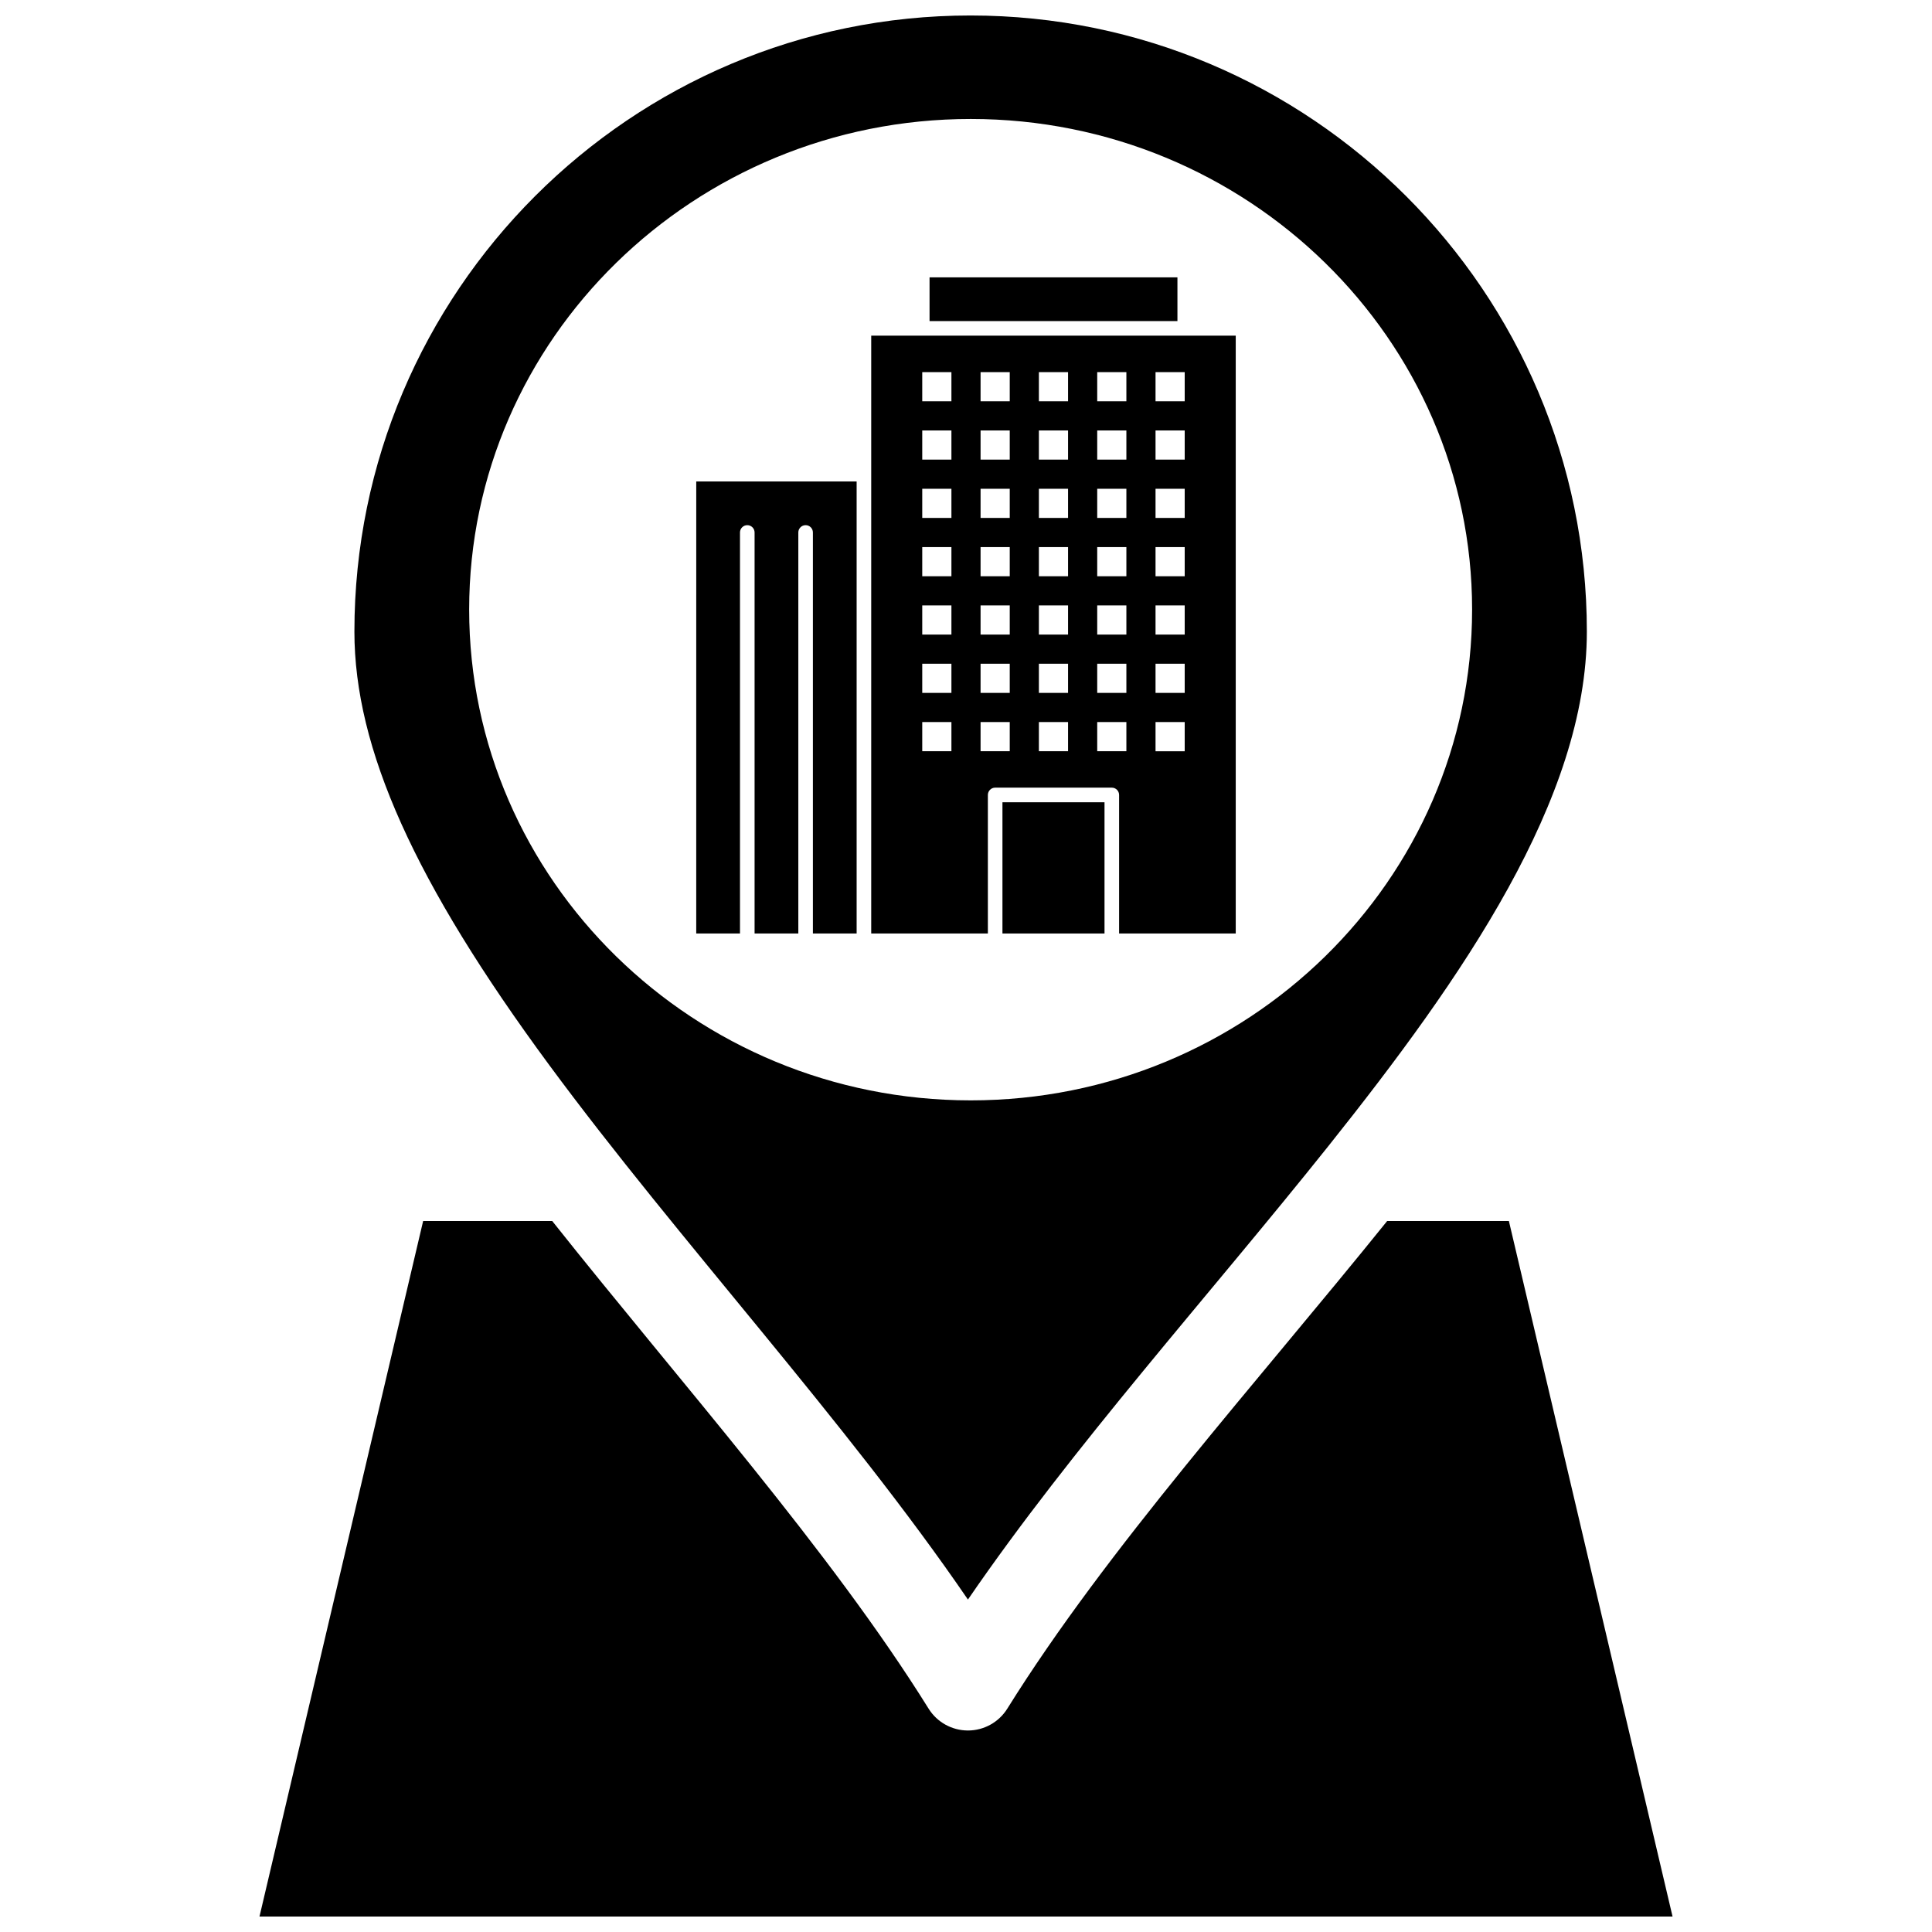
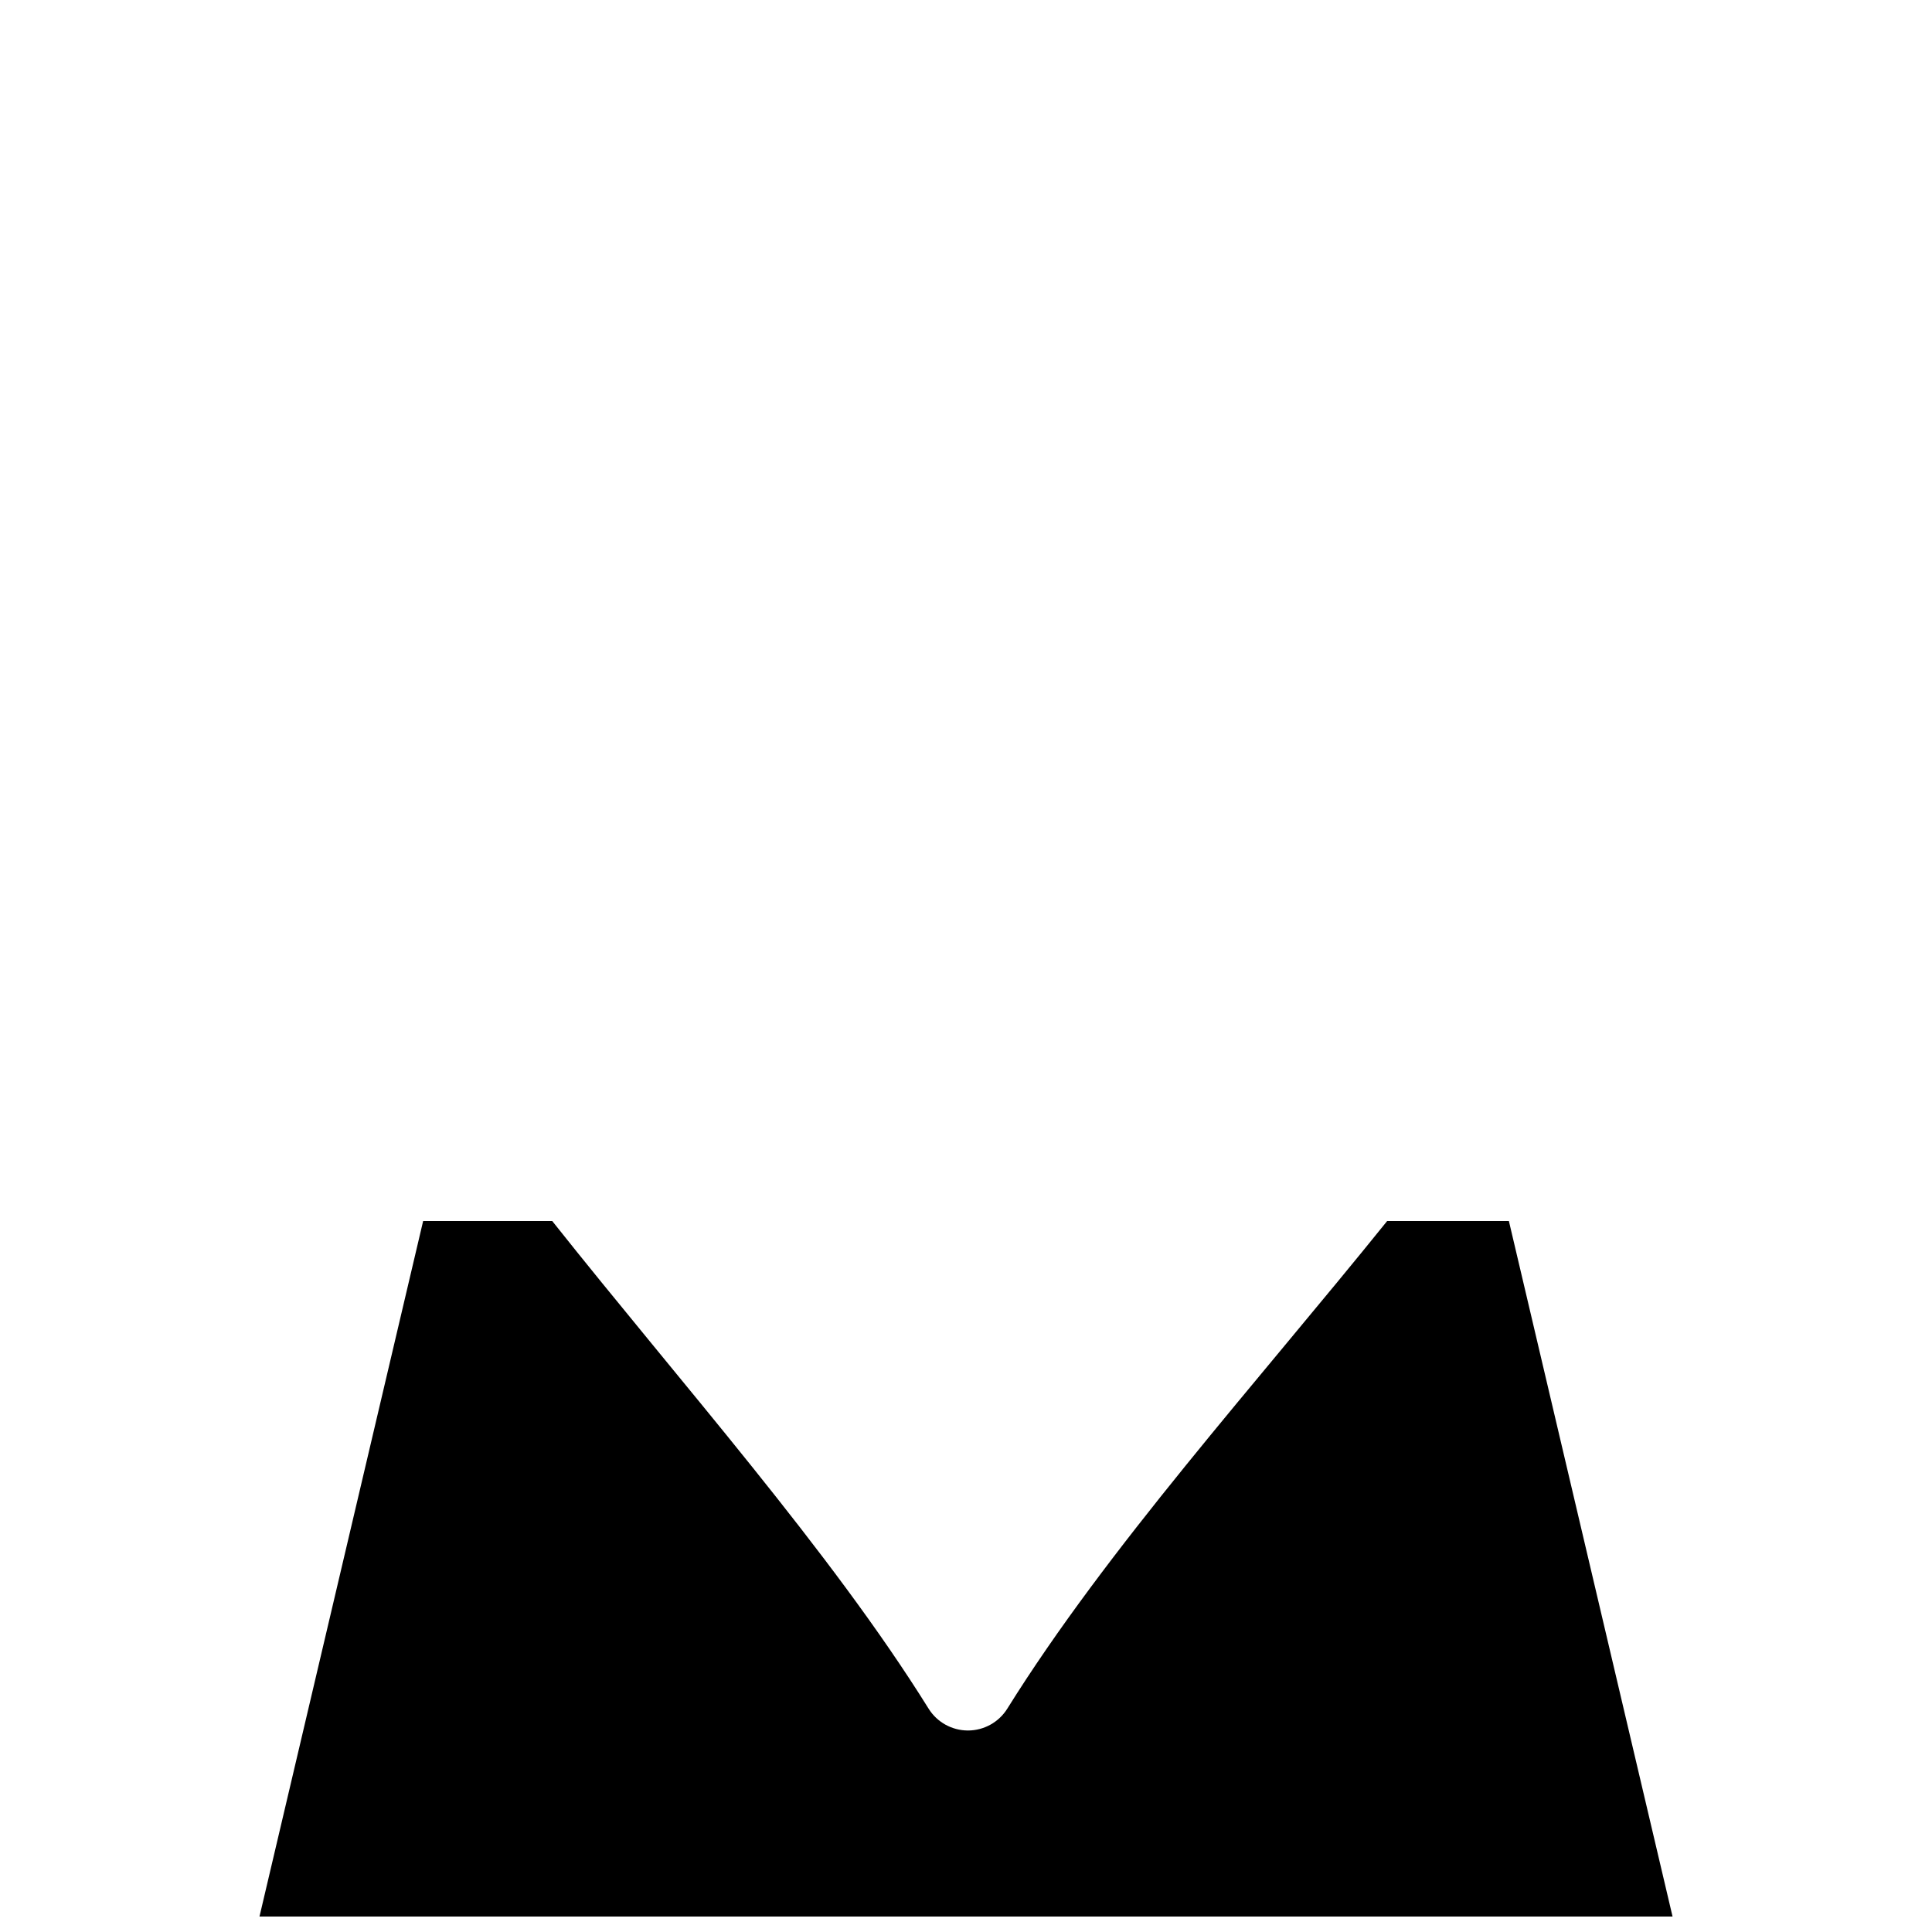
<svg xmlns="http://www.w3.org/2000/svg" width="800px" height="800px" version="1.1" viewBox="144 144 512 512">
  <defs>
    <clipPath id="b">
-       <path d="m237 148.09h328v419.91h-328z" />
-     </clipPath>
+       </clipPath>
    <clipPath id="a">
      <path d="m212 467h376v184.9h-376z" />
    </clipPath>
  </defs>
  <g clip-path="url(#b)">
    <path d="m400.52 567.89c27.75-40.484 63.816-80.445 95.582-120.25 0.004-0.004 0.012-0.008 0.012-0.016 35.535-44.555 68.418-91.902 68.418-136.26 0-90.02-73.277-163.26-163.34-163.26-90.027 0-163.27 73.242-163.27 163.27 0 31.035 15.945 66.492 51.695 114.96 34.102 46.227 78.641 94.395 110.9 141.57zm0.742-392.36c73.258 0 132.86 58.316 132.86 130 0 71.727-59.598 130.08-132.86 130.08-73.301 0-132.93-58.352-132.93-130.08 0.004-71.684 59.633-130 132.93-130z" />
  </g>
  <g clip-path="url(#a)">
    <path d="m543.87 467.58h-32.254c-34.703 43.07-74.219 86.781-100.67 129.23-2.246 3.598-6.184 5.789-10.43 5.789h-0.004c-4.242-0.004-8.184-2.191-10.426-5.793-26.062-41.859-65.637-86.254-99.738-129.22h-34.211l-43.371 184.32h374.48z" />
  </g>
-   <path d="m328.51 391.38h11.594v-106.27c0-1.066 0.867-1.934 1.934-1.934 1.066 0 1.934 0.867 1.934 1.934v106.27h11.59v-106.27c0-1.066 0.867-1.934 1.934-1.934s1.93 0.867 1.93 1.934v106.27h11.59v-119.79h-42.504z" />
-   <path d="m390.34 217.5h65.691v11.59h-65.691z" />
-   <path d="m409.66 356.61h27.047v34.777h-27.047z" />
-   <path d="m457.96 232.95h-83.078v158.43h30.914v-36.711c0-1.066 0.867-1.934 1.934-1.934h30.914c1.066 0 1.93 0.867 1.93 1.934v36.711h30.91v-158.43zm-61.824 110.13h-7.731v-7.731h7.731zm0-15.457h-7.731v-7.731h7.731zm0-15.457h-7.731v-7.727h7.731zm0-15.457h-7.731v-7.727h7.731zm0-15.457h-7.731v-7.727h7.731zm0-15.457h-7.731v-7.727h7.731zm0-15.457h-7.731v-7.727h7.731zm15.457 92.742h-7.731v-7.731h7.731zm0-15.457h-7.731v-7.731h7.731zm0-15.457h-7.731v-7.727h7.731zm0-15.457h-7.731v-7.727h7.731zm0-15.457h-7.731v-7.727h7.731zm0-15.457h-7.731v-7.727h7.731zm0-15.457h-7.731v-7.727h7.731zm15.453 92.742h-7.731v-7.731h7.731zm0-15.457h-7.731v-7.731h7.731zm0-15.457h-7.731v-7.727h7.731zm0-15.457h-7.731v-7.727h7.731zm0-15.457h-7.731v-7.727h7.731zm0-15.457h-7.731v-7.727h7.731zm0-15.457h-7.731v-7.727h7.731zm15.457 92.742h-7.727v-7.731h7.727zm0-15.457h-7.727v-7.731h7.727zm0-15.457h-7.727v-7.727h7.727zm0-15.457h-7.727v-7.727h7.727zm0-15.457h-7.727v-7.727h7.727zm0-15.457h-7.727v-7.727h7.727zm0-15.457h-7.727v-7.727h7.727zm15.457 92.742h-7.731v-7.731h7.731zm0-15.457h-7.731v-7.731h7.731zm0-15.457h-7.731v-7.727h7.731zm0-15.457h-7.731v-7.727h7.731zm0-15.457h-7.731v-7.727h7.731zm0-15.457h-7.731v-7.727h7.731zm0-15.457h-7.731v-7.727h7.731z" />
</svg>